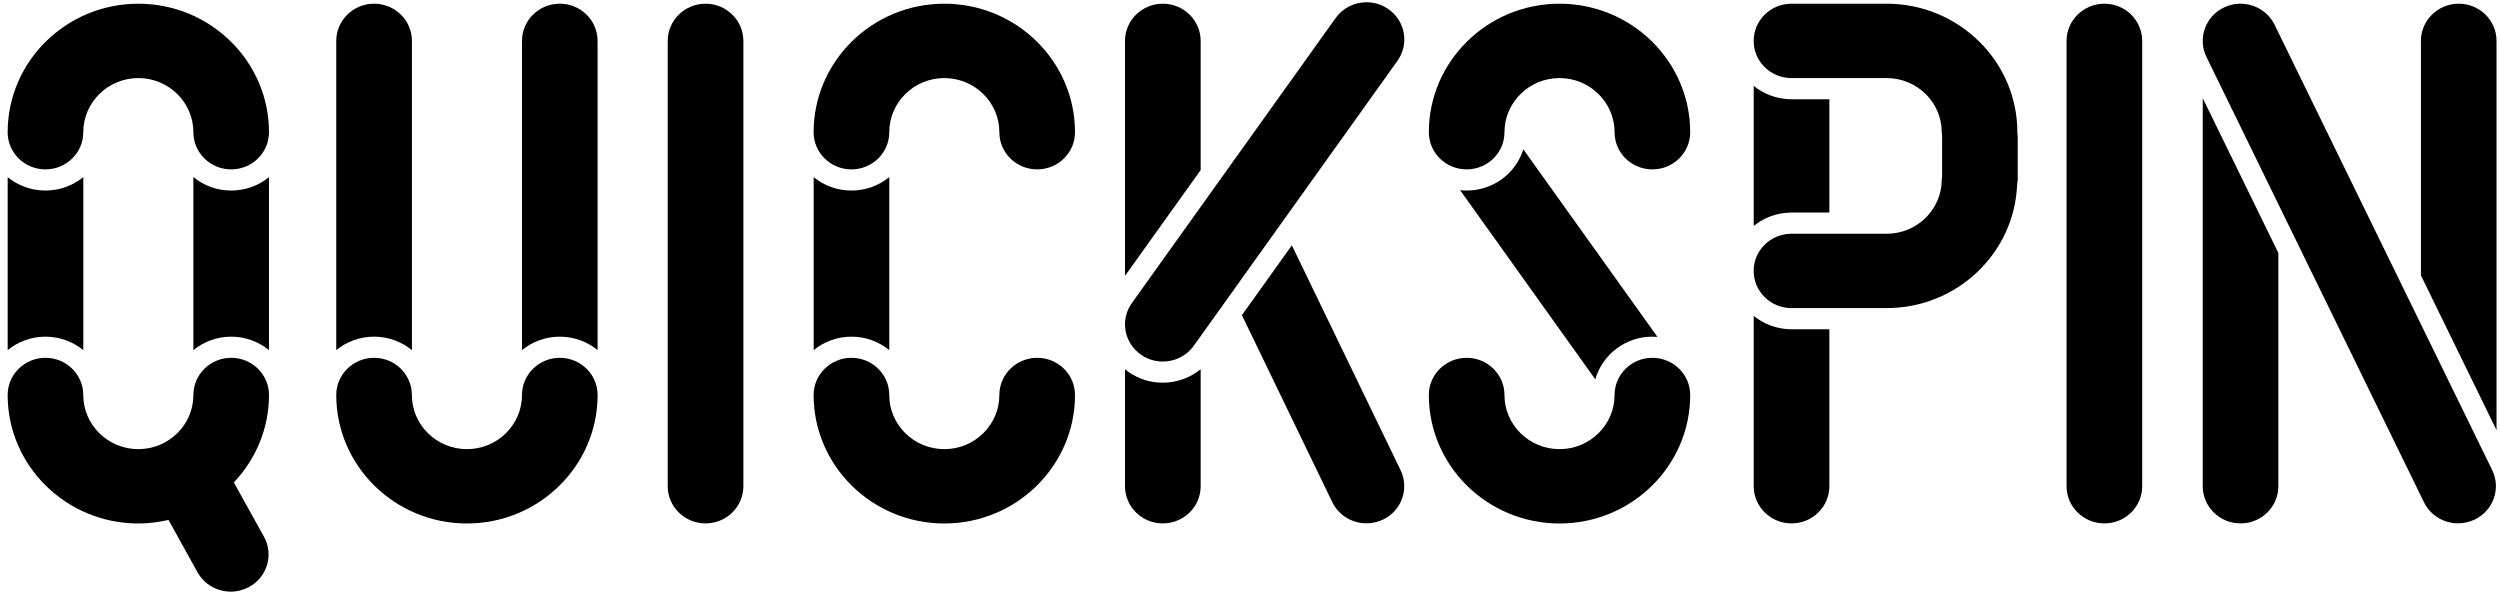
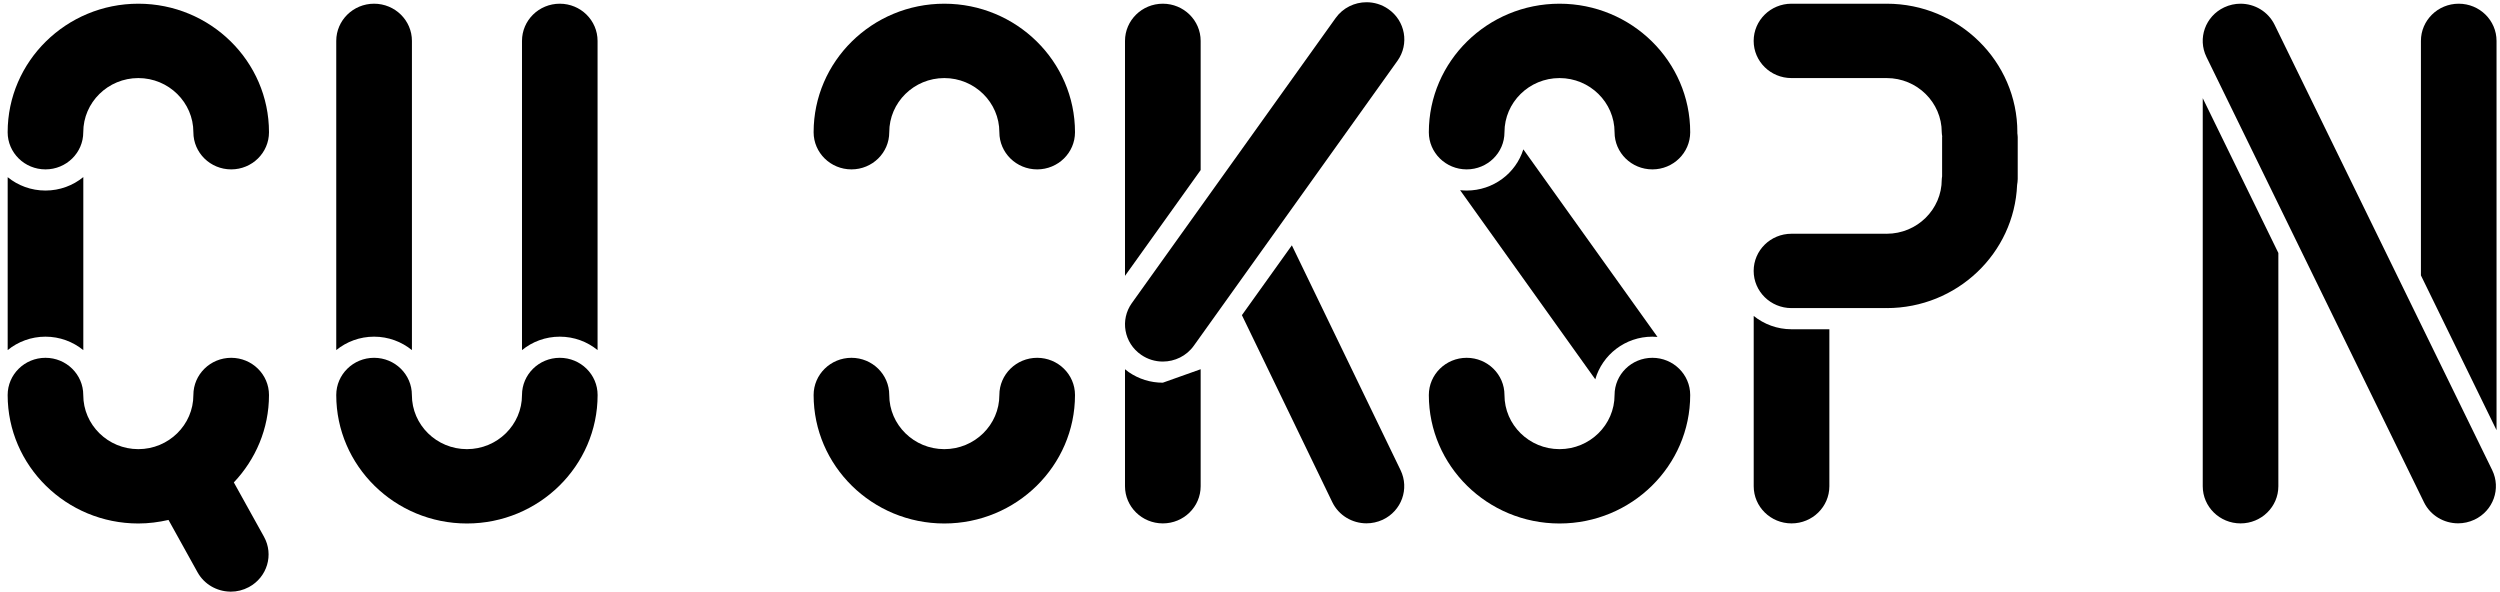
<svg xmlns="http://www.w3.org/2000/svg" width="114" height="27" viewBox="0 0 114 27" fill="none">
  <path d="M63.305 0.412C63.004 0.203 62.658 0.102 62.314 0.102C61.773 0.102 61.238 0.354 60.904 0.824L51.614 13.818C51.066 14.583 51.254 15.641 52.035 16.178C52.336 16.387 52.681 16.487 53.024 16.487C53.567 16.487 54.1 16.237 54.436 15.768L63.724 2.773C64.271 2.008 64.084 0.95 63.305 0.412Z" fill="#000000" />
  <path d="M113.643 21.435L103.723 1.133C103.426 0.524 102.81 0.169 102.167 0.169C101.918 0.169 101.664 0.223 101.423 0.336C100.564 0.741 100.202 1.753 100.614 2.597L110.533 22.902C110.829 23.51 111.446 23.864 112.09 23.864C112.339 23.864 112.593 23.81 112.835 23.697C113.693 23.292 114.056 22.28 113.643 21.435Z" fill="#000000" />
  <path d="M91.98 8.432C91.994 8.344 92.008 8.255 92.008 8.163V6.249C92.008 6.187 91.995 6.127 91.99 6.065C91.99 6.053 91.992 6.042 91.992 6.03C91.992 2.798 89.319 0.169 86.034 0.169C86.026 0.169 86.016 0.172 86.008 0.172C85.997 0.172 85.989 0.169 85.978 0.169H81.691C80.738 0.169 79.967 0.929 79.967 1.865C79.967 2.802 80.738 3.56 81.691 3.56H85.984C85.992 3.56 86 3.559 86.009 3.559C86.017 3.559 86.026 3.56 86.034 3.56C87.418 3.56 88.544 4.669 88.544 6.03C88.544 6.093 88.556 6.151 88.564 6.213C88.563 6.225 88.56 6.237 88.56 6.249V8.043C88.554 8.092 88.544 8.14 88.544 8.19C88.544 9.55 87.418 10.659 86.034 10.659C86.026 10.659 86.017 10.66 86.009 10.66C86 10.66 85.992 10.659 85.984 10.659H81.691C80.738 10.659 79.967 11.417 79.967 12.353C79.967 13.289 80.738 14.049 81.691 14.049H85.978C85.988 14.049 85.997 14.045 86.005 14.045C86.016 14.045 86.024 14.049 86.034 14.049C89.237 14.049 91.85 11.551 91.98 8.432Z" fill="#000000" />
  <path d="M71.114 0.169C67.828 0.169 65.155 2.798 65.155 6.03C65.155 6.966 65.928 7.724 66.88 7.724C67.832 7.724 68.604 6.966 68.604 6.03C68.604 4.669 69.73 3.56 71.114 3.56C72.498 3.56 73.624 4.669 73.624 6.03C73.624 6.966 74.396 7.724 75.349 7.724C76.301 7.724 77.073 6.966 77.073 6.03C77.073 2.798 74.399 0.169 71.114 0.169Z" fill="#000000" />
  <path d="M75.349 16.316C74.396 16.316 73.624 17.076 73.624 18.013C73.624 19.374 72.498 20.481 71.114 20.481C69.73 20.481 68.604 19.374 68.604 18.013C68.604 17.076 67.832 16.316 66.88 16.316C65.928 16.316 65.155 17.076 65.155 18.013C65.155 21.242 67.828 23.871 71.114 23.871C74.399 23.871 77.073 21.242 77.073 18.013C77.073 17.076 76.301 16.316 75.349 16.316Z" fill="#000000" />
  <path d="M6.308 0.169C3.023 0.169 0.349 2.798 0.349 6.03C0.349 6.966 1.12 7.724 2.073 7.724C3.025 7.724 3.797 6.966 3.797 6.03C3.797 4.669 4.924 3.56 6.308 3.56C7.691 3.56 8.818 4.669 8.818 6.03C8.818 6.966 9.59 7.724 10.542 7.724C11.495 7.724 12.266 6.966 12.266 6.03C12.266 2.798 9.594 0.169 6.308 0.169Z" fill="#000000" />
  <path d="M10.542 16.316C9.59 16.316 8.818 17.076 8.818 18.013C8.818 19.374 7.691 20.481 6.308 20.481C4.924 20.481 3.797 19.374 3.797 18.013C3.797 17.076 3.025 16.316 2.073 16.316C1.12 16.316 0.349 17.076 0.349 18.013C0.349 21.242 3.023 23.871 6.308 23.871C6.781 23.871 7.24 23.81 7.684 23.709L9.008 26.096C9.313 26.645 9.883 26.962 10.476 26.978C10.491 26.98 10.508 26.98 10.524 26.98C10.805 26.98 11.086 26.912 11.348 26.772C12.186 26.322 12.493 25.293 12.036 24.472L10.663 21.998C11.655 20.95 12.266 19.552 12.266 18.013C12.266 17.076 11.495 16.316 10.542 16.316Z" fill="#000000" />
  <path d="M47.295 16.316C46.344 16.316 45.571 17.076 45.571 18.013C45.571 19.374 44.444 20.481 43.06 20.481C41.677 20.481 40.55 19.374 40.55 18.013C40.55 17.076 39.779 16.316 38.826 16.316C37.874 16.316 37.101 17.076 37.101 18.013C37.101 21.242 39.774 23.871 43.06 23.871C46.346 23.871 49.02 21.242 49.02 18.013C49.02 17.076 48.248 16.316 47.295 16.316Z" fill="#000000" />
  <path d="M25.526 16.316C24.575 16.316 23.803 17.076 23.803 18.013C23.803 19.374 22.676 20.481 21.292 20.481C19.908 20.481 18.782 19.374 18.782 18.013C18.782 17.076 18.011 16.316 17.058 16.316C16.106 16.316 15.333 17.076 15.333 18.013C15.333 21.242 18.006 23.871 21.292 23.871C24.576 23.871 27.251 21.242 27.251 18.013C27.251 17.076 26.479 16.316 25.526 16.316Z" fill="#000000" />
  <path d="M43.06 0.169C39.774 0.169 37.101 2.798 37.101 6.03C37.101 6.966 37.874 7.724 38.826 7.724C39.779 7.724 40.55 6.966 40.55 6.03C40.55 4.669 41.677 3.56 43.06 3.56C44.444 3.56 45.571 4.669 45.571 6.03C45.571 6.966 46.344 7.724 47.295 7.724C48.248 7.724 49.02 6.966 49.02 6.03C49.02 2.798 46.346 0.169 43.06 0.169Z" fill="#000000" />
  <path d="M66.88 8.689C66.779 8.689 66.681 8.681 66.581 8.672L72.745 17.297C73.066 16.177 74.109 15.352 75.349 15.352C75.426 15.352 75.503 15.359 75.581 15.364L69.464 6.81C69.126 7.897 68.095 8.689 66.88 8.689Z" fill="#000000" />
  <path d="M54.75 7.755V1.865C54.75 0.929 53.977 0.169 53.025 0.169C52.073 0.169 51.3 0.929 51.3 1.865V12.579L54.75 7.755Z" fill="#000000" />
-   <path d="M38.826 15.352C39.481 15.352 40.082 15.584 40.552 15.966V8.075C40.082 8.458 39.481 8.689 38.826 8.689C38.172 8.689 37.571 8.46 37.103 8.079V15.964C37.571 15.583 38.172 15.352 38.826 15.352Z" fill="#000000" />
  <path d="M113.842 19.616V1.865C113.842 0.929 113.071 0.169 112.118 0.169C111.165 0.169 110.394 0.929 110.394 1.865V12.558L113.842 19.616Z" fill="#000000" />
-   <path d="M81.691 9.693H83.419V4.526H81.691C81.038 4.526 80.439 4.297 79.969 3.917V10.302C80.439 9.924 81.038 9.693 81.691 9.693Z" fill="#000000" />
-   <path d="M95.961 0.169C95.007 0.169 94.235 0.929 94.235 1.865V22.172C94.235 23.109 95.007 23.867 95.961 23.867C96.914 23.867 97.684 23.109 97.684 22.172V1.865C97.684 0.929 96.914 0.169 95.961 0.169Z" fill="#000000" />
-   <path d="M53.024 17.451C52.465 17.451 51.928 17.284 51.469 16.968C51.411 16.928 51.356 16.882 51.3 16.837V22.172C51.3 23.109 52.073 23.867 53.025 23.867C53.977 23.867 54.75 23.109 54.75 22.172V16.837C54.269 17.227 53.662 17.451 53.024 17.451Z" fill="#000000" />
-   <path d="M32.172 0.169C31.222 0.169 30.448 0.929 30.448 1.865V22.172C30.448 23.109 31.222 23.867 32.172 23.867C33.125 23.867 33.898 23.109 33.898 22.172V1.865C33.898 0.929 33.125 0.169 32.172 0.169Z" fill="#000000" />
+   <path d="M53.024 17.451C52.465 17.451 51.928 17.284 51.469 16.968C51.411 16.928 51.356 16.882 51.3 16.837V22.172C51.3 23.109 52.073 23.867 53.025 23.867C53.977 23.867 54.75 23.109 54.75 22.172V16.837Z" fill="#000000" />
  <path d="M58.909 11.187L56.631 14.371L60.752 22.897C61.048 23.508 61.666 23.864 62.312 23.864C62.559 23.864 62.811 23.811 63.051 23.701C63.911 23.298 64.275 22.287 63.866 21.44L58.909 11.187Z" fill="#000000" />
  <path d="M100.445 4.477V22.172C100.445 23.109 101.217 23.867 102.169 23.867C103.121 23.867 103.893 23.109 103.893 22.172V11.535L100.445 4.477Z" fill="#000000" />
  <path d="M81.691 15.014C81.038 15.014 80.439 14.783 79.969 14.407V22.172C79.969 23.109 80.742 23.867 81.694 23.867C82.646 23.867 83.419 23.109 83.419 22.172V15.014H81.691Z" fill="#000000" />
  <path d="M17.058 15.352C17.713 15.352 18.314 15.584 18.784 15.965V1.865C18.784 0.929 18.011 0.169 17.058 0.169C16.106 0.169 15.333 0.929 15.333 1.865V15.964C15.804 15.582 16.403 15.352 17.058 15.352Z" fill="#000000" />
  <path d="M25.526 15.352C26.181 15.352 26.781 15.582 27.249 15.964V1.865C27.249 0.929 26.479 0.169 25.526 0.169C24.573 0.169 23.803 0.929 23.803 1.865V15.965C24.271 15.582 24.873 15.352 25.526 15.352Z" fill="#000000" />
  <path d="M2.073 15.352C2.727 15.352 3.331 15.584 3.799 15.966V8.075C3.331 8.458 2.727 8.689 2.073 8.689C1.419 8.689 0.818 8.46 0.35 8.079V15.964C0.818 15.583 1.419 15.352 2.073 15.352Z" fill="#000000" />
-   <path d="M10.542 8.689C9.886 8.689 9.286 8.458 8.818 8.075V15.966C9.286 15.583 9.886 15.352 10.542 15.352C11.196 15.352 11.797 15.583 12.265 15.964V8.079C11.797 8.458 11.196 8.689 10.542 8.689Z" fill="#000000" />
</svg>